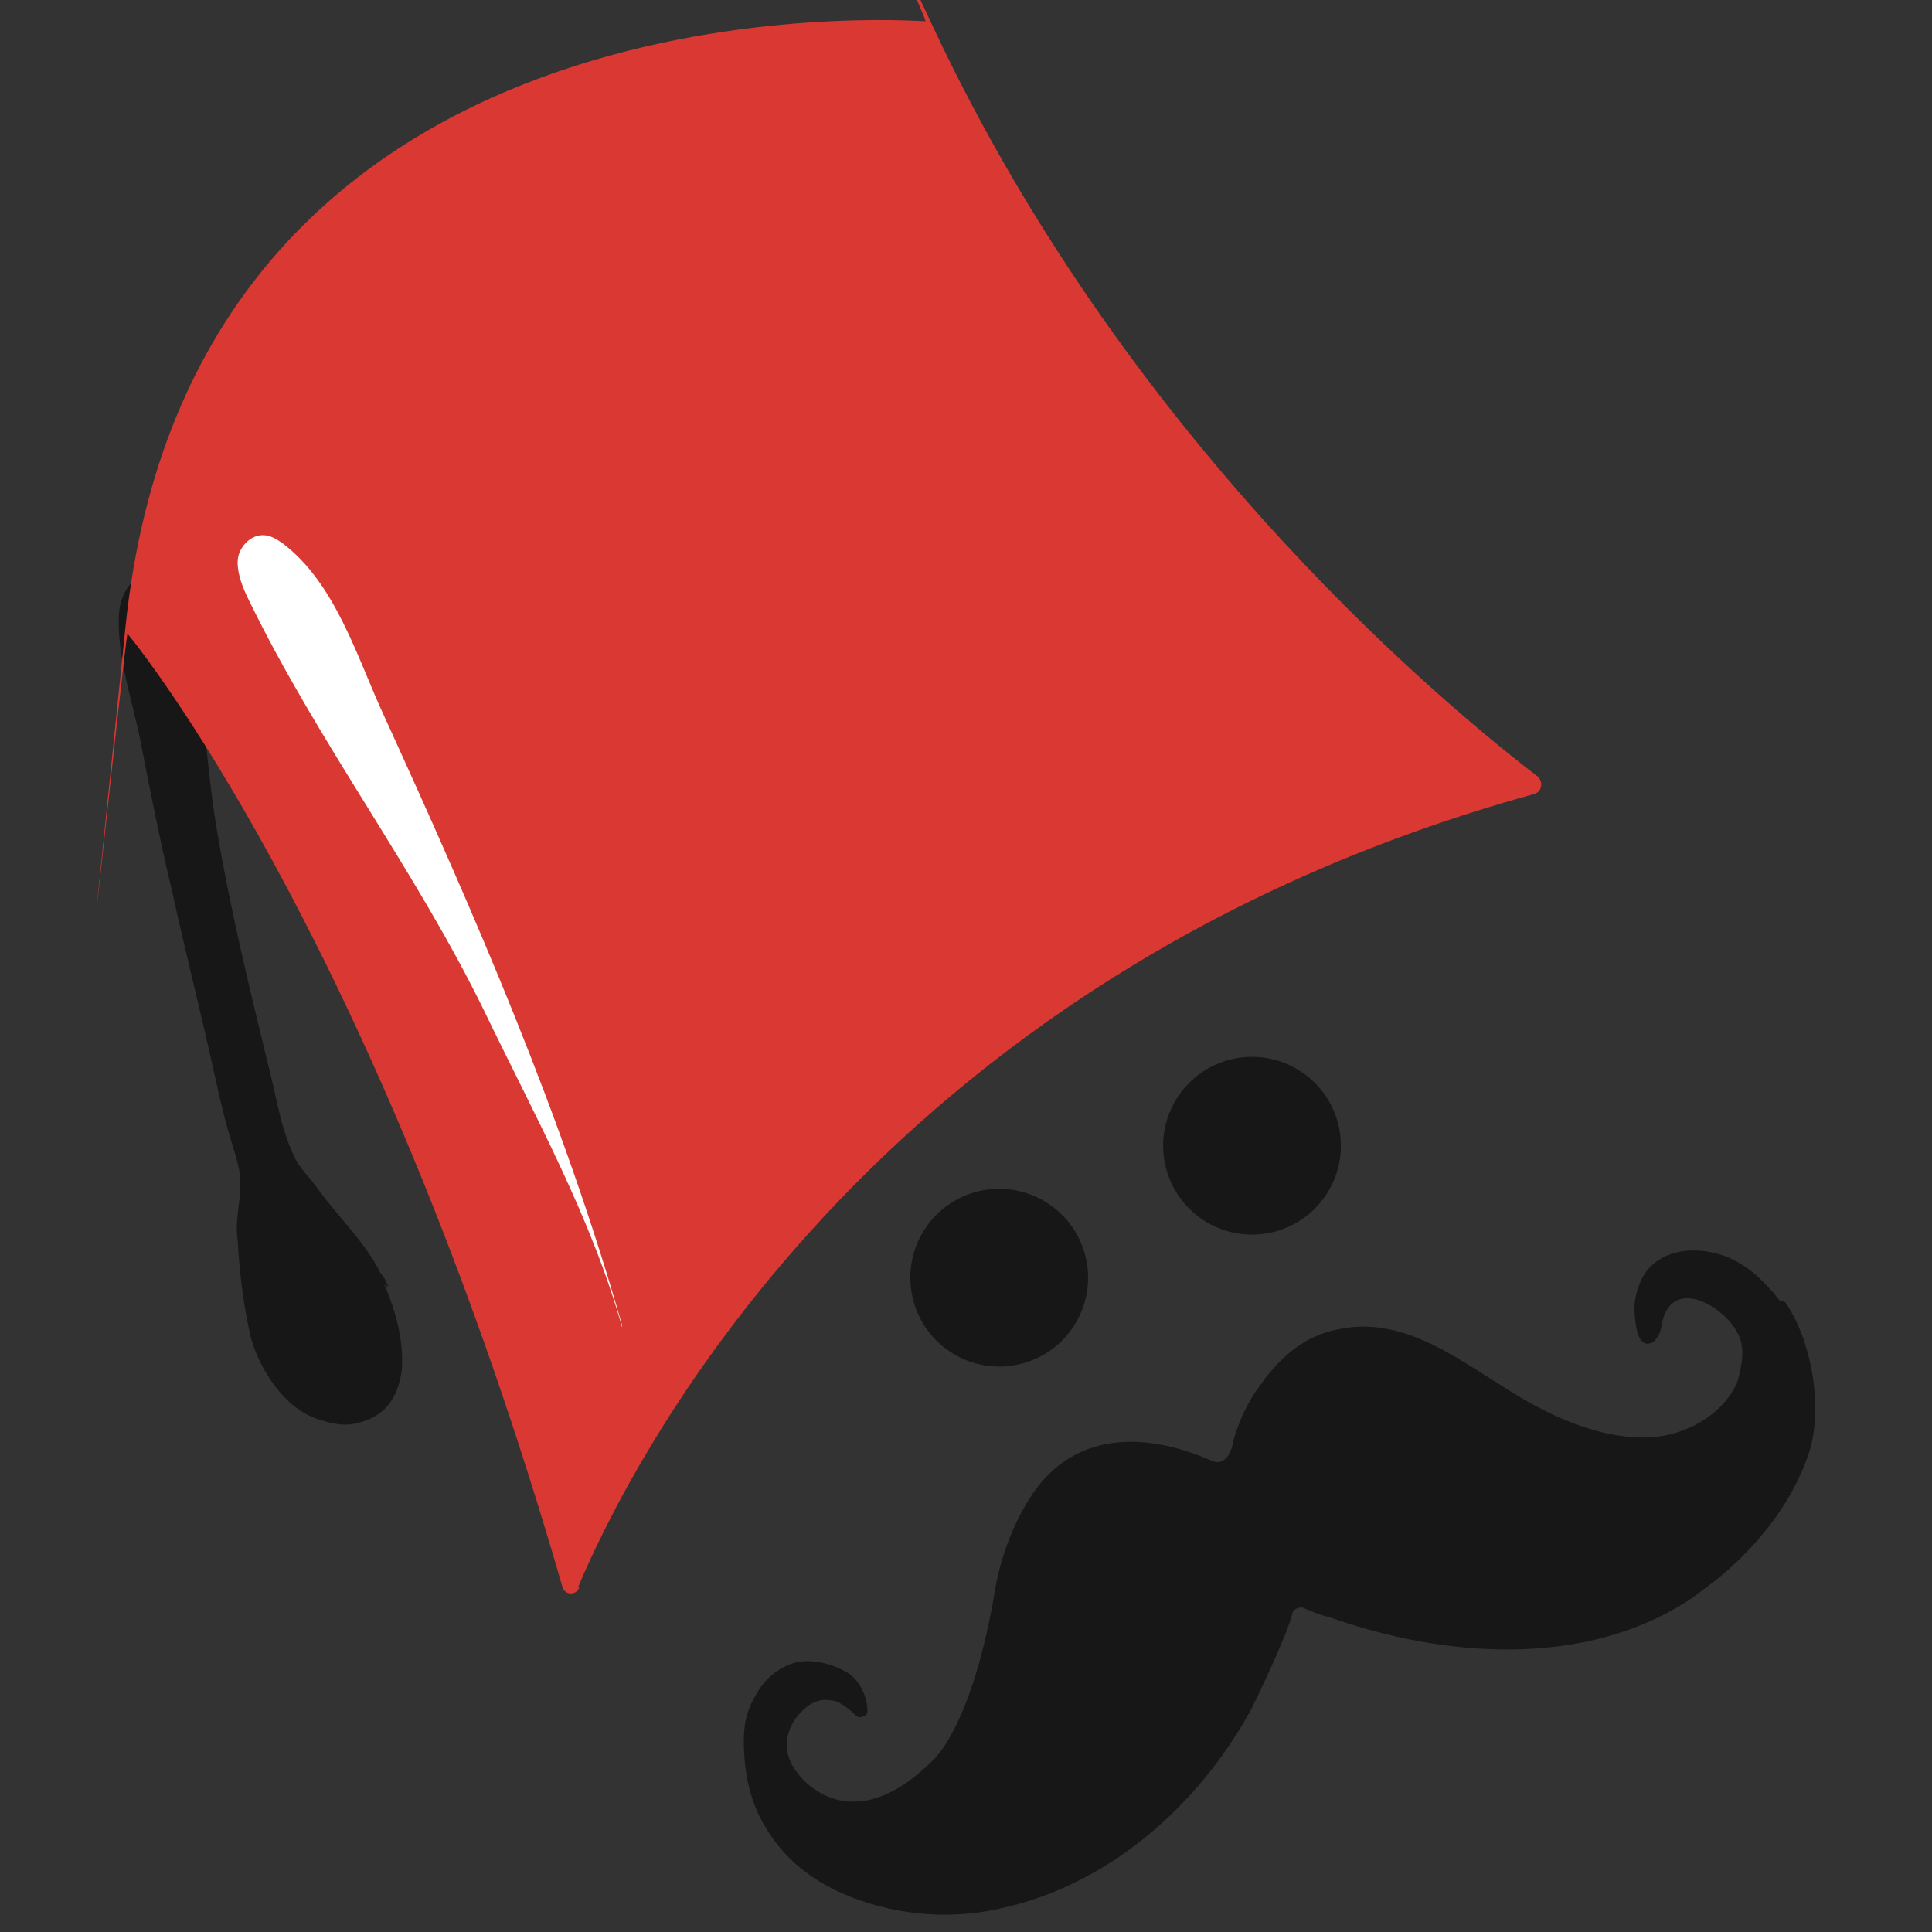
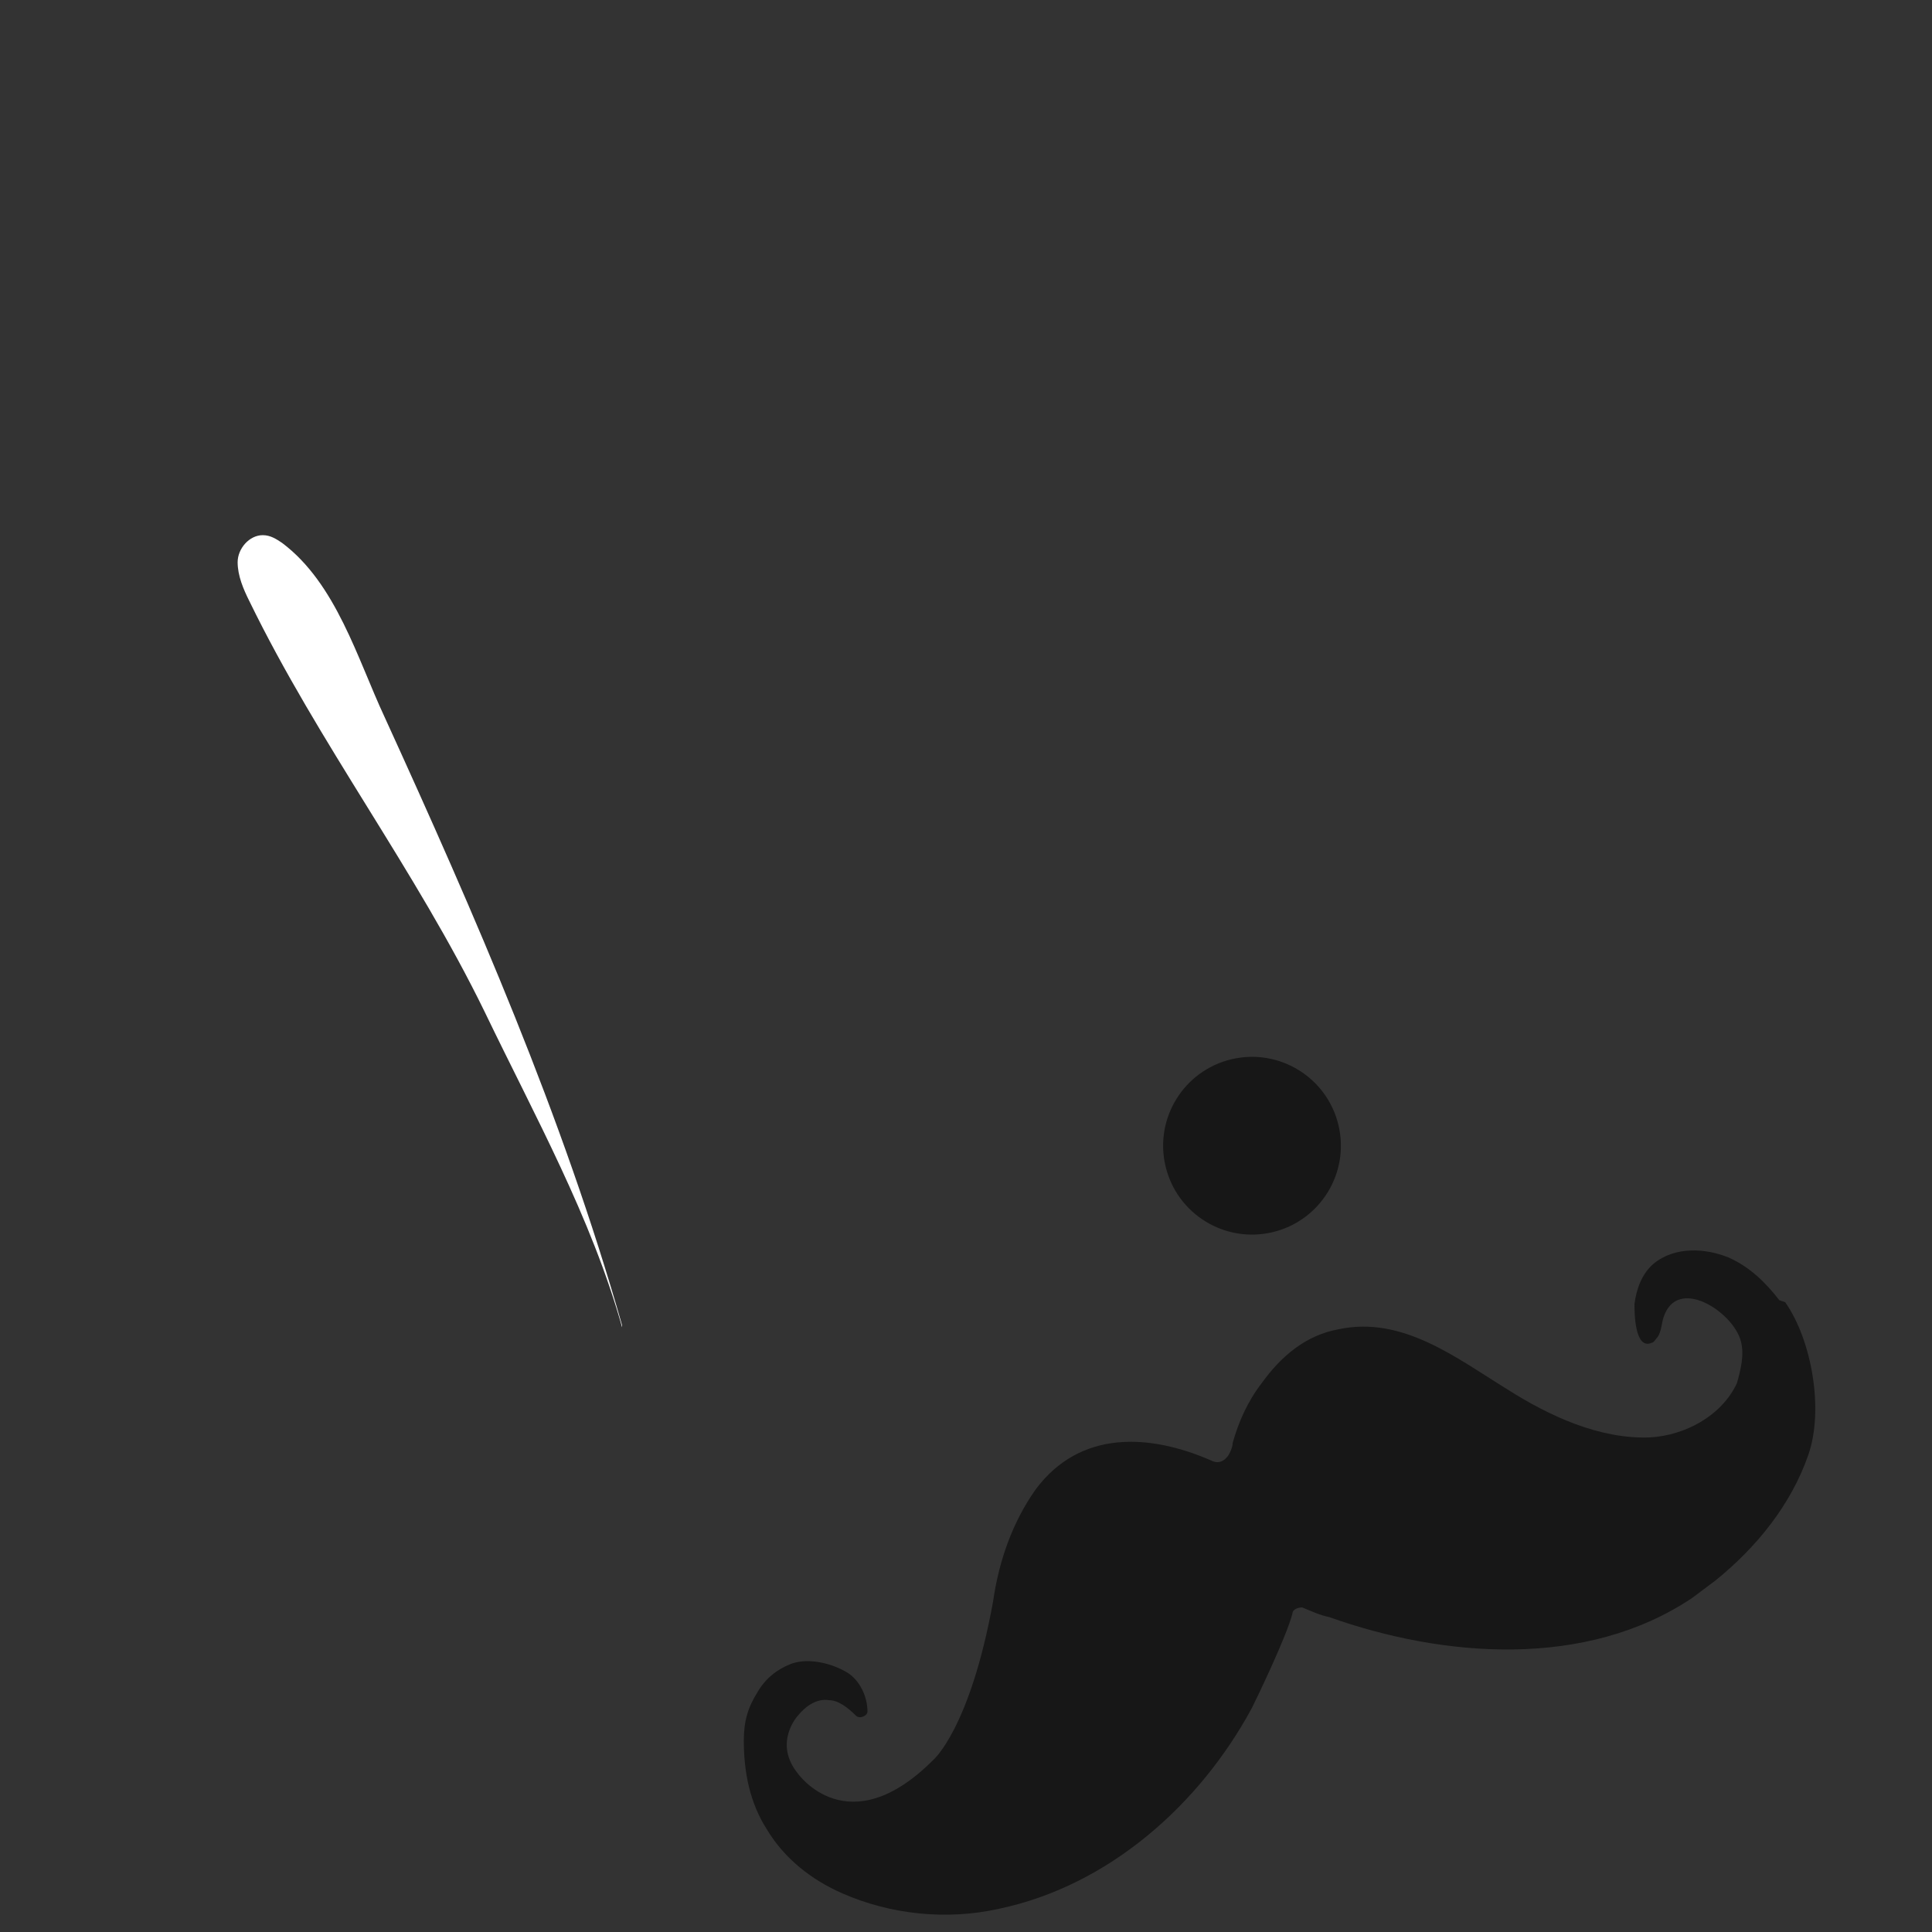
<svg xmlns="http://www.w3.org/2000/svg" version="1.1" viewBox="0 0 100 100">
  <rect x="0" y="0" width="100" height="100" fill="#333333" stroke="none" />
  <defs>
    <style>
      .cls-1 {
        fill: #171717;
      }

      .cls-2 {
        fill: #fff;
      }

      .cls-3 {
        fill: #da3832;
      }
    </style>
  </defs>
  <g>
    <g id="Layer_1">
      <g>
-         <path class="cls-1" d="M20.1,66.6c-.1-.2-.2-.5-.4-.7-.8-1.6-2.1-2.8-3.2-4.3-.4-.6-1-1.1-1.3-1.8-.7-1.5-.9-3.1-1.3-4.6-1-4.1-2-8.2-2.7-12.4s-.5-7.7-2.3-11.4c-.2-.5-.8-1.5-1.5-1.5s-1.1,1-1.2,1.5c-.3,2.2.7,5,1.1,7.1s1,5.1,1.6,7.6c.7,3.2,1.5,6.3,2.2,9.5s.8,3.1,1.2,4.6-.2,2.6,0,4c.1,1.7.3,3.4.7,5.1.5,1.7,1.8,3.7,3.6,4.2.6.2,1.2.3,1.7.2,1.6-.3,2.3-1.3,2.5-2.8.1-1.5-.3-3-.9-4.4Z" />
        <g>
          <g>
-             <path class="cls-1" d="M92.1,67.3c-.7-.9-1.5-1.7-2.6-2.2-1.2-.5-2.8-.6-3.9.3-.6.5-.9,1.3-1,2.1,0,.4,0,2.4.9,2,.1,0,.2-.2.3-.3.2-.3.2-.7.3-1,.7-2.2,3.6-.3,4,1.2.2.7,0,1.5-.2,2.2-.8,1.7-2.7,2.7-4.5,2.8-2.6.1-5.2-1.1-7.4-2.5-2.6-1.6-5.4-3.8-8.7-3.1-1.7.3-3,1.4-4,2.8-.7.9-1.2,2-1.5,3.1,0,.2-.1.4-.2.6-.2.3-.5.5-.9.3-3.2-1.4-6.8-1.6-9.1,1.5-1.2,1.7-1.9,3.7-2.2,5.8-1.2,6.6-3.1,8.2-3.1,8.2-4.4,4.4-7,.7-7,.7-1.3-1.6,0-3,0-3,.4-.5,1-.9,1.6-.8.5,0,1,.4,1.4.8.2.2.6,0,.6-.2,0-.8-.4-1.6-1-2-.8-.5-2-.8-2.9-.5-.8.3-1.4.8-1.8,1.5-.5.8-.7,1.5-.7,2.5,0,1.6.3,3.2,1.2,4.6.9,1.5,2.3,2.6,3.9,3.3,2.5,1.1,5.4,1.4,8.1.8,5.7-1.2,10.4-5.4,13.1-10.4.2-.4,1.8-3.7,2.1-4.9,0-.2.3-.3.5-.3.5.2.9.4,1.4.5,5.9,2.1,13.3,2.7,18.8-1,.4-.3.8-.6,1.2-.9,2.1-1.7,3.9-3.9,4.8-6.5.8-2.3.2-5.9-1.2-7.9Z" />
+             <path class="cls-1" d="M92.1,67.3c-.7-.9-1.5-1.7-2.6-2.2-1.2-.5-2.8-.6-3.9.3-.6.5-.9,1.3-1,2.1,0,.4,0,2.4.9,2,.1,0,.2-.2.3-.3.2-.3.2-.7.3-1,.7-2.2,3.6-.3,4,1.2.2.7,0,1.5-.2,2.2-.8,1.7-2.7,2.7-4.5,2.8-2.6.1-5.2-1.1-7.4-2.5-2.6-1.6-5.4-3.8-8.7-3.1-1.7.3-3,1.4-4,2.8-.7.9-1.2,2-1.5,3.1,0,.2-.1.4-.2.6-.2.3-.5.5-.9.3-3.2-1.4-6.8-1.6-9.1,1.5-1.2,1.7-1.9,3.7-2.2,5.8-1.2,6.6-3.1,8.2-3.1,8.2-4.4,4.4-7,.7-7,.7-1.3-1.6,0-3,0-3,.4-.5,1-.9,1.6-.8.5,0,1,.4,1.4.8.2.2.6,0,.6-.2,0-.8-.4-1.6-1-2-.8-.5-2-.8-2.9-.5-.8.3-1.4.8-1.8,1.5-.5.8-.7,1.5-.7,2.5,0,1.6.3,3.2,1.2,4.6.9,1.5,2.3,2.6,3.9,3.3,2.5,1.1,5.4,1.4,8.1.8,5.7-1.2,10.4-5.4,13.1-10.4.2-.4,1.8-3.7,2.1-4.9,0-.2.3-.3.5-.3.5.2.9.4,1.4.5,5.9,2.1,13.3,2.7,18.8-1,.4-.3.8-.6,1.2-.9,2.1-1.7,3.9-3.9,4.8-6.5.8-2.3.2-5.9-1.2-7.9" />
            <circle class="cls-1" cx="64.8" cy="59.3" r="4.6" transform="translate(-11.9 16.5) rotate(-13.3)" />
-             <circle class="cls-1" cx="51.7" cy="66.1" r="4.6" transform="translate(-13.8 13.7) rotate(-13.3)" />
          </g>
-           <path class="cls-3" d="M29.9,82.2c2.6-6.2,15.1-31.6,49.5-41.1.4-.1.5-.6.2-.9-3.9-3-20.9-16.6-31.3-38.8s-.2-.3-.4-.3c-3.5-.2-38-1.6-41.4,31.3s0,.3.1.4c1.4,1.7,13.2,17.1,22.5,49.3.1.5.8.5.9,0Z" />
          <path class="cls-2" d="M32.2,68.7c-1.6-5.7-4.5-10.9-7.1-16.3-3.6-7.4-8.6-13.9-12.2-21.3-.3-.6-.6-1.3-.6-2s.6-1.4,1.3-1.4c.4,0,.7.2,1,.4,2.8,2.1,3.9,6,5.3,9,4.7,10.3,9.2,20.6,12.3,31.5Z" />
        </g>
      </g>
    </g>
  </g>
</svg>